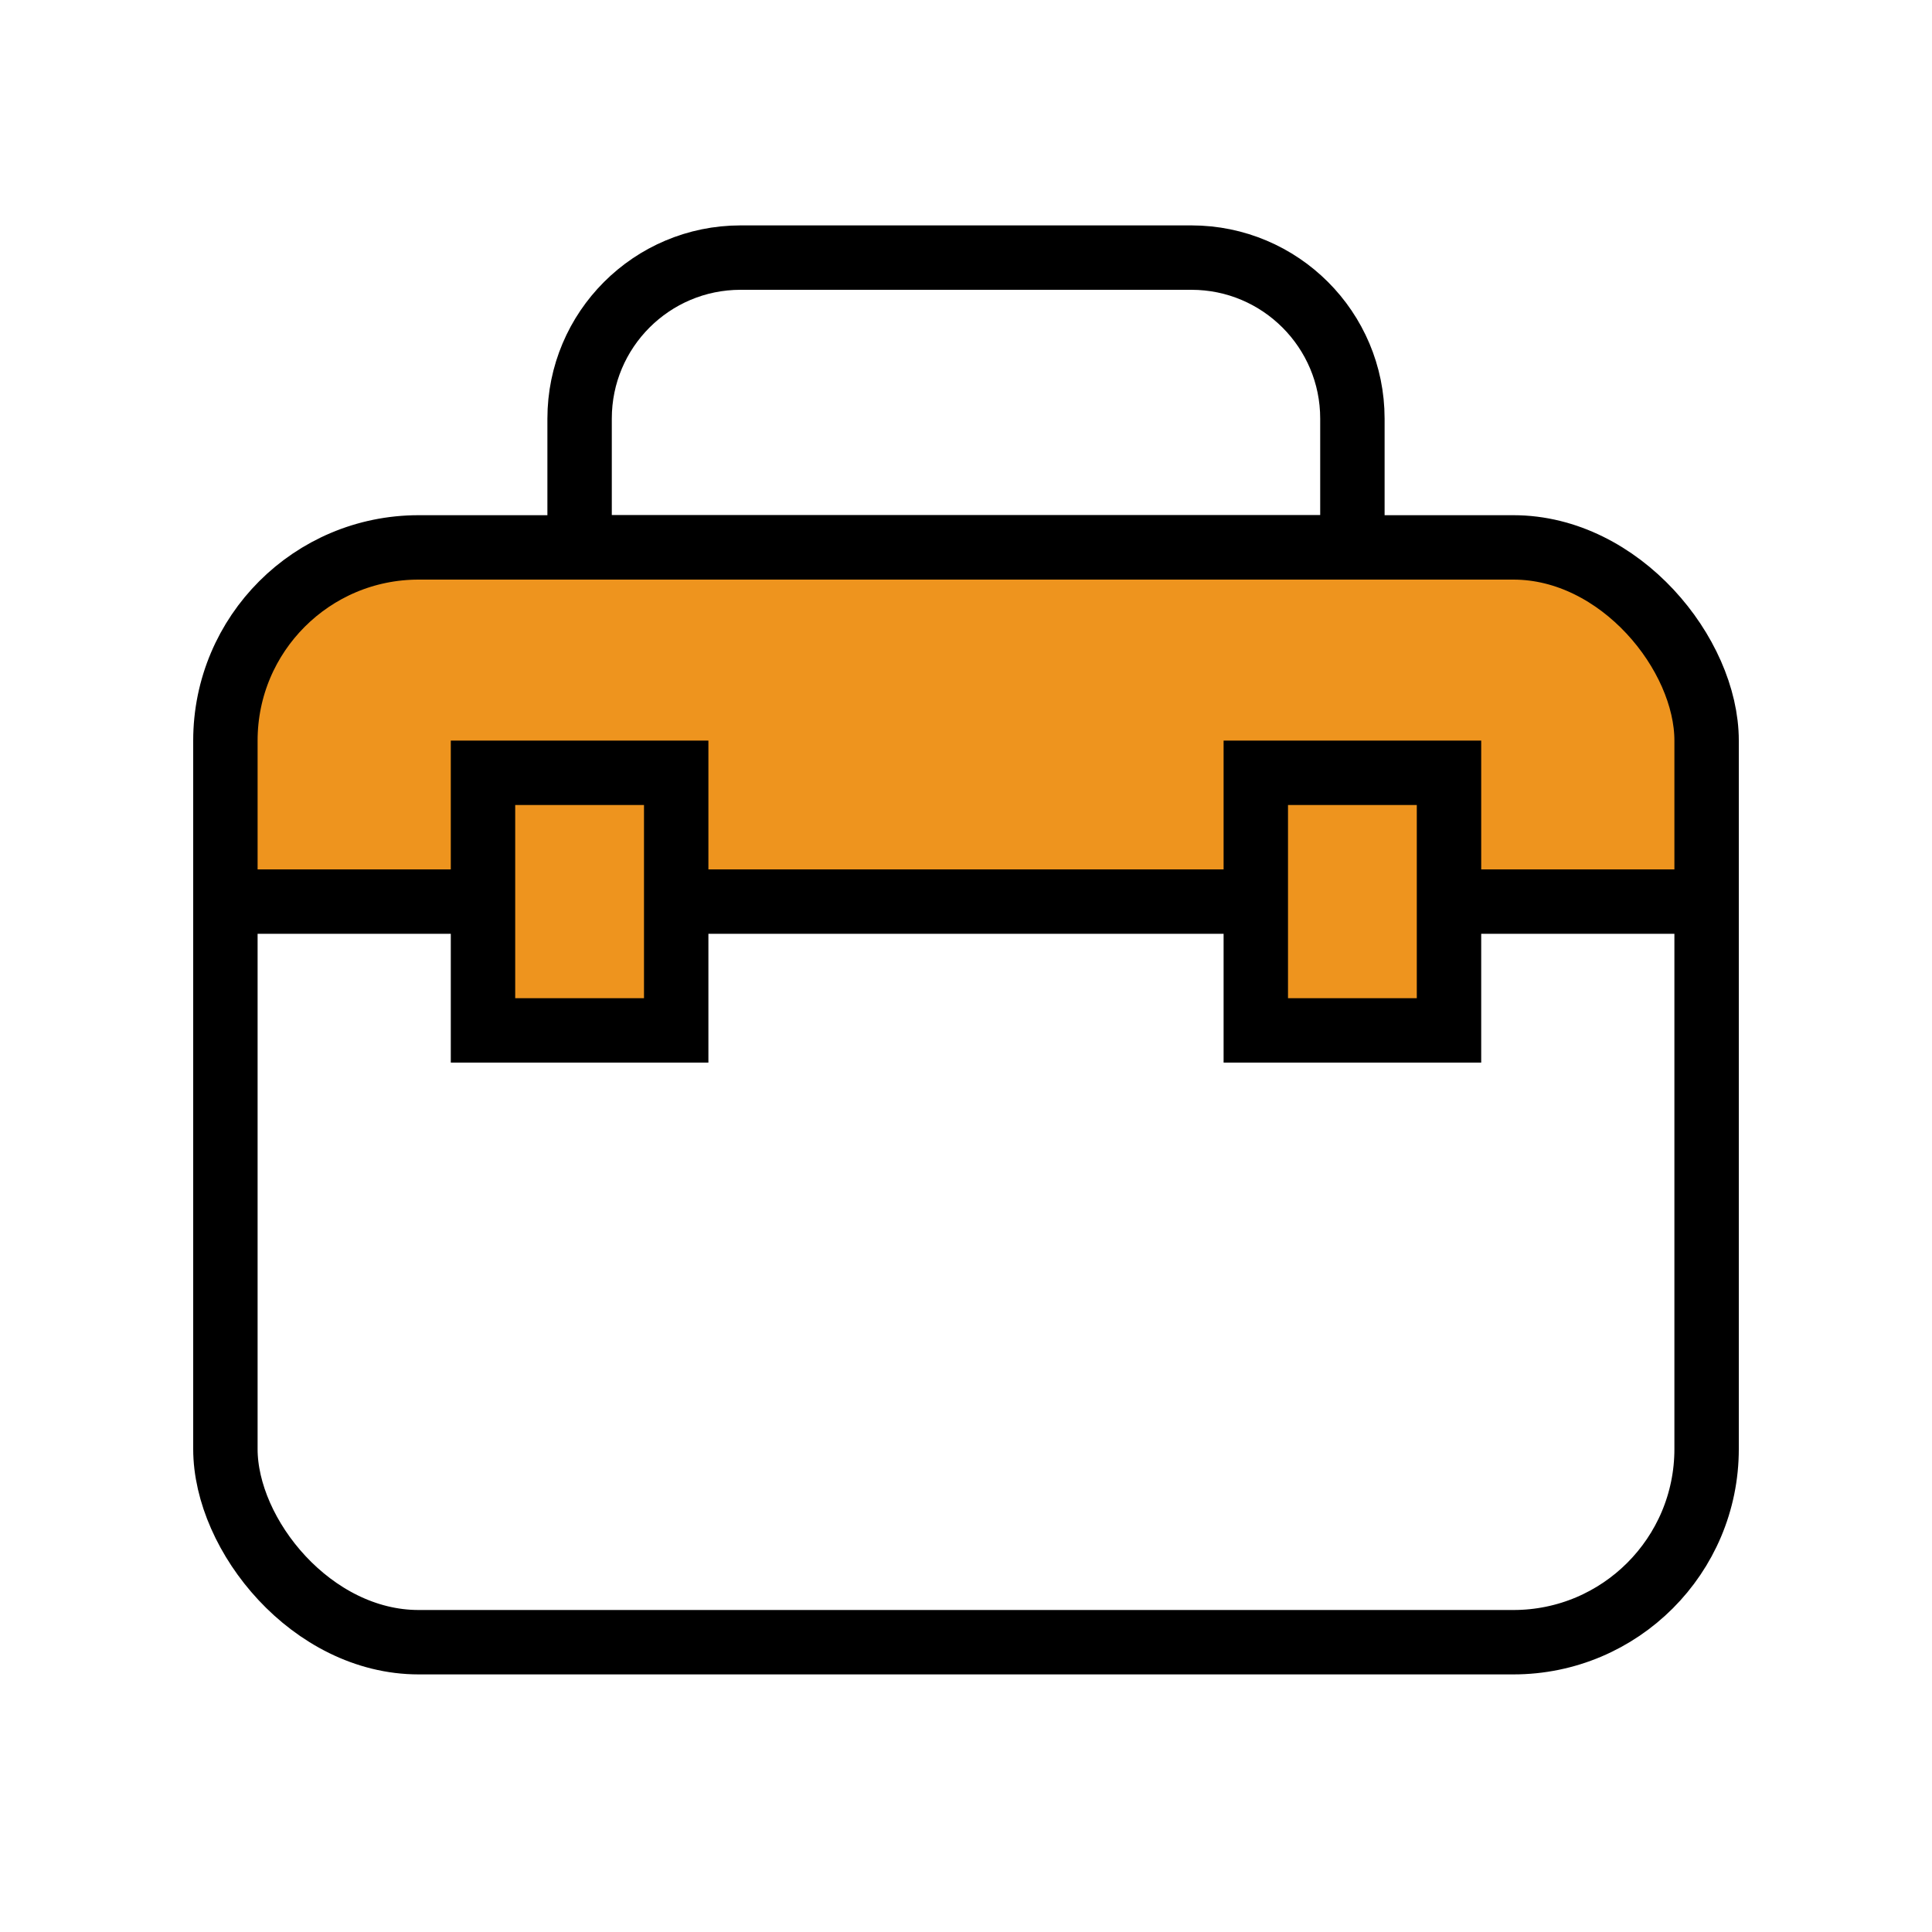
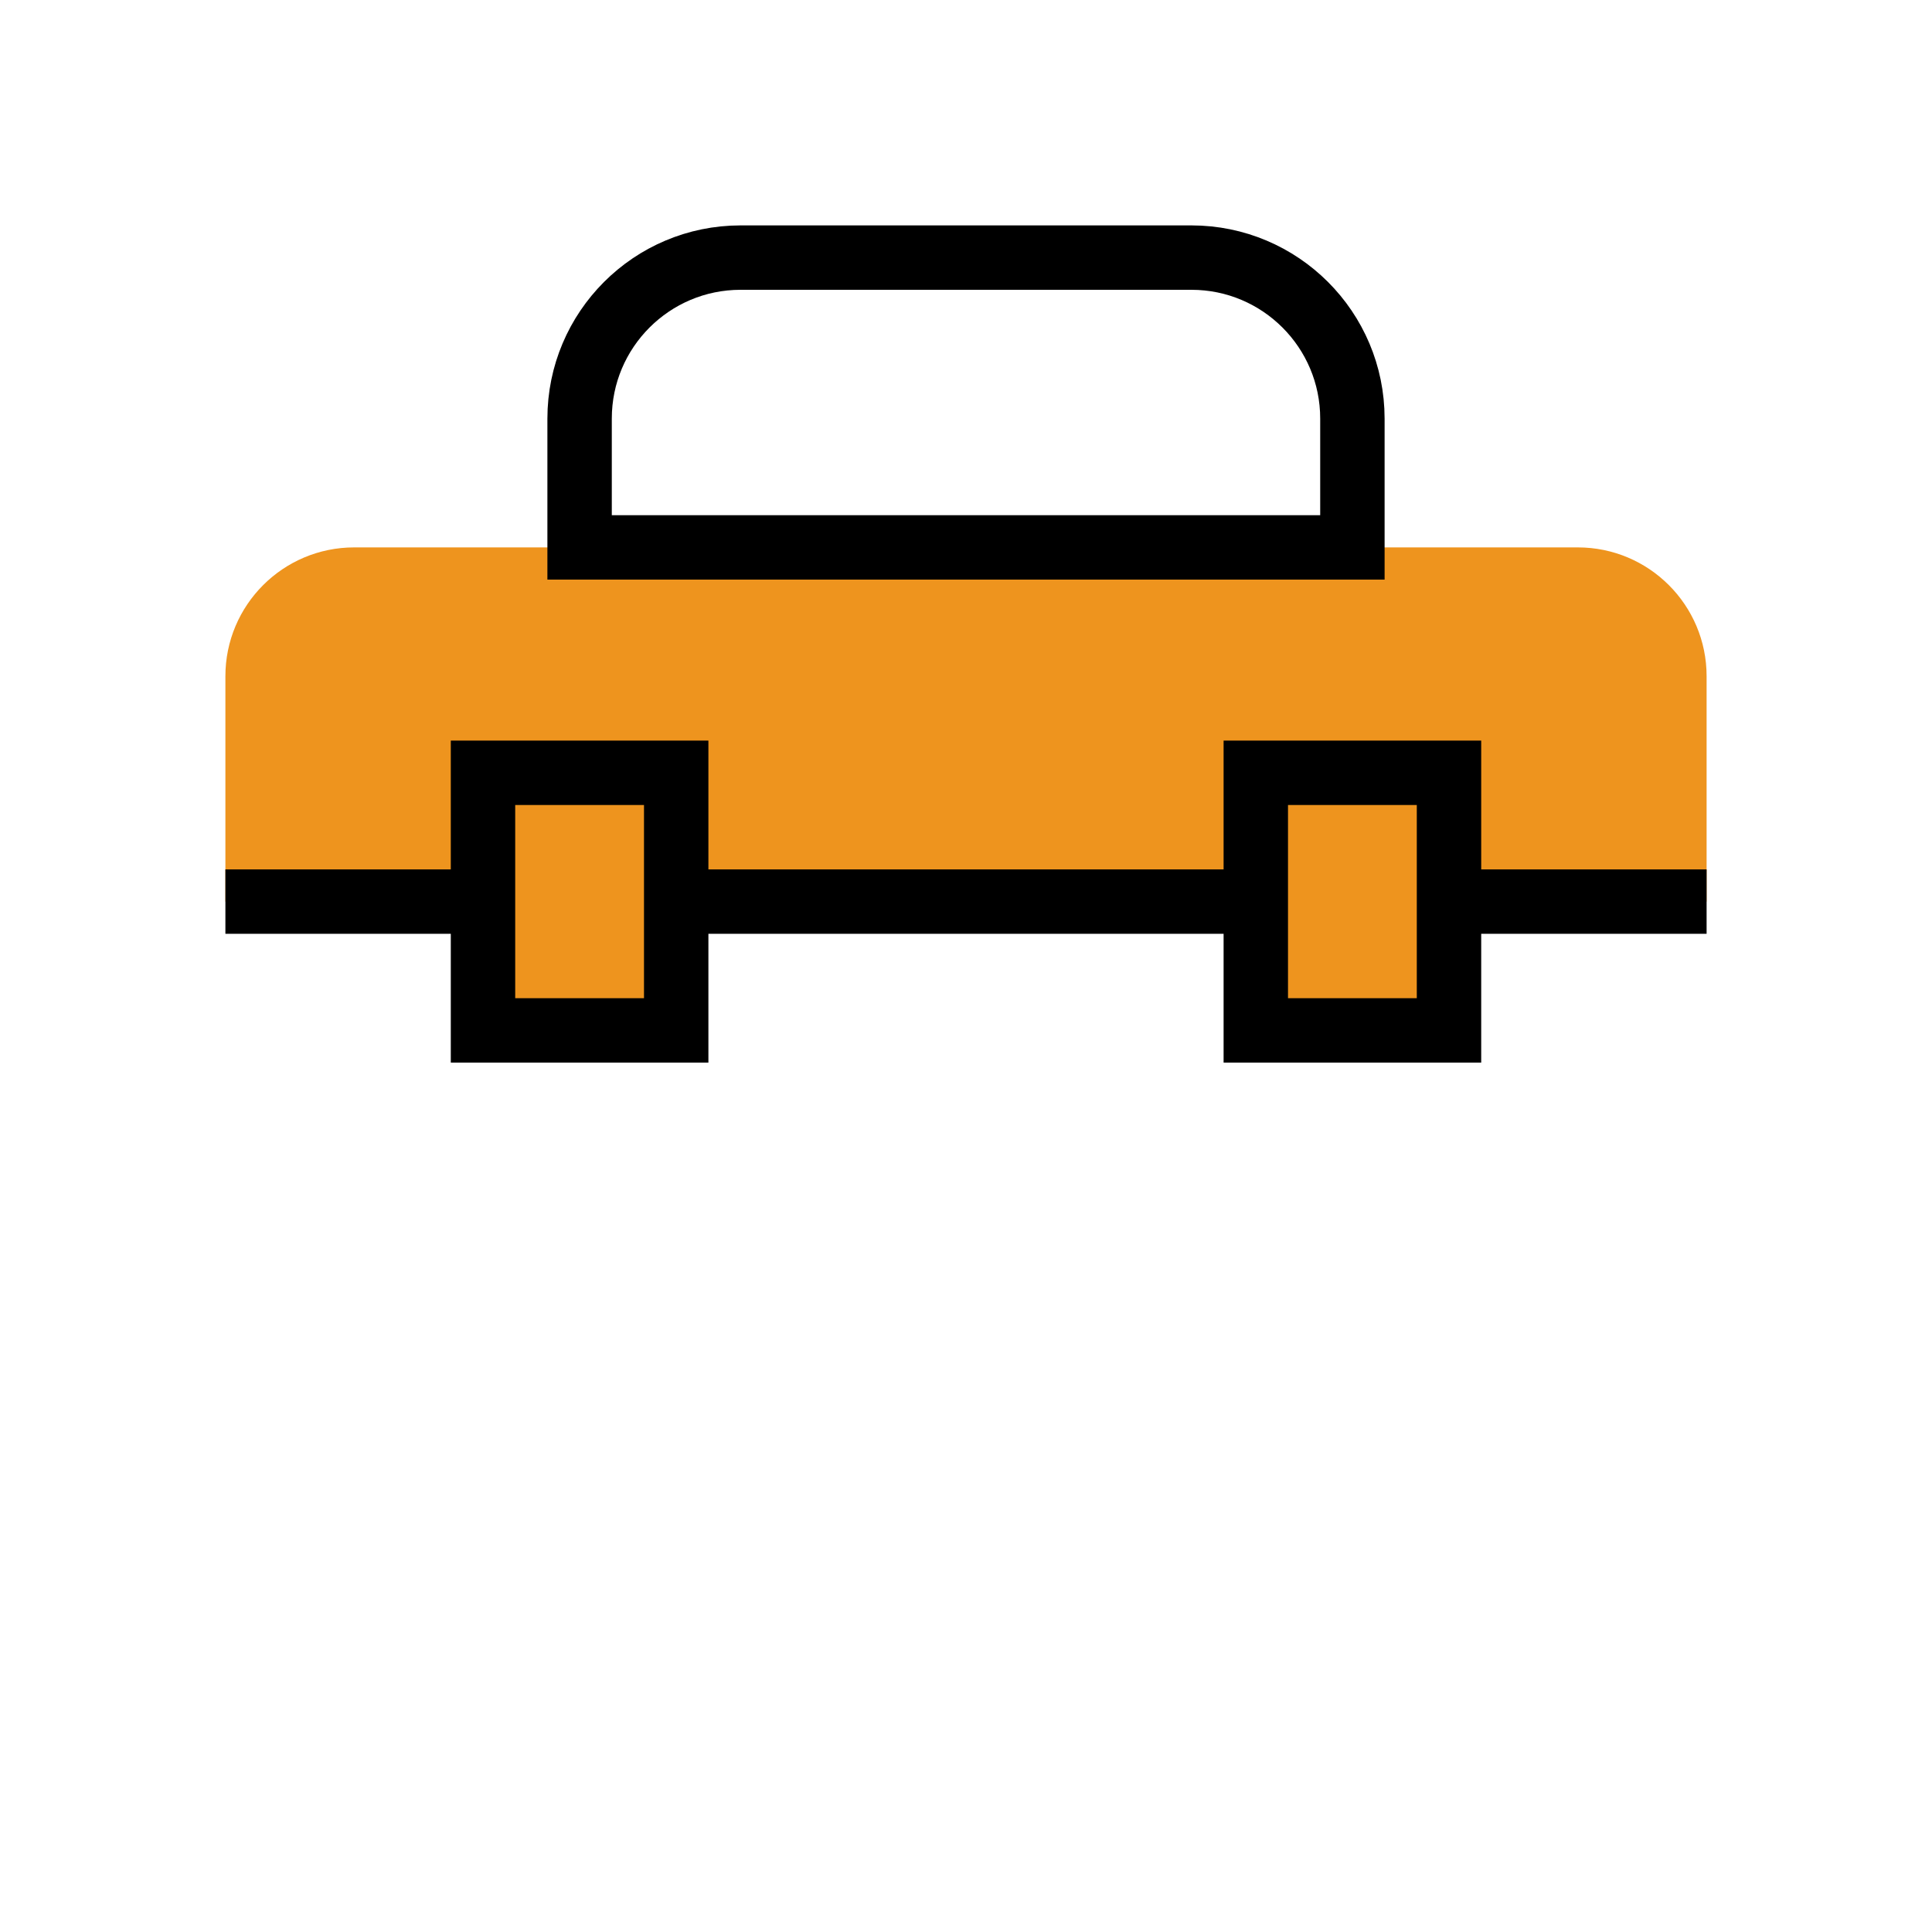
<svg xmlns="http://www.w3.org/2000/svg" width="60px" height="60px" viewBox="0 0 60 60" version="1.1">
  <title>营销工具箱icon</title>
  <g id="营销工具箱icon" stroke="none" stroke-width="1" fill="none" fill-rule="evenodd">
    <g id="编组">
      <path d="M7,28 L53,28 L53,21 C53,18.791 51.209,17 49,17 L11,17 C8.791,17 7,18.791 7,21 L7,28 L7,28 Z" id="矩形" fill="#EE941E" />
-       <rect id="矩形" stroke="#000000" stroke-width="2" x="7" y="17" width="46" height="34" rx="6" />
      <rect id="矩形" fill="#000000" x="7" y="27" width="46" height="2" />
      <rect id="矩形" stroke="#000000" stroke-width="2" fill="#EE941E" x="15" y="24" width="6" height="8" />
      <rect id="矩形" stroke="#000000" stroke-width="2" fill="#EE941E" x="39" y="24" width="6" height="8" />
      <path d="M23,8 L37,8 C39.761,8 42,10.239 42,13 L42,17 L42,17 L18,17 L18,13 C18,10.239 20.239,8 23,8 Z" id="矩形" stroke="#000000" stroke-width="2" />
      <rect id="矩形" x="0" y="0" width="60" height="60" />
    </g>
  </g>
</svg>